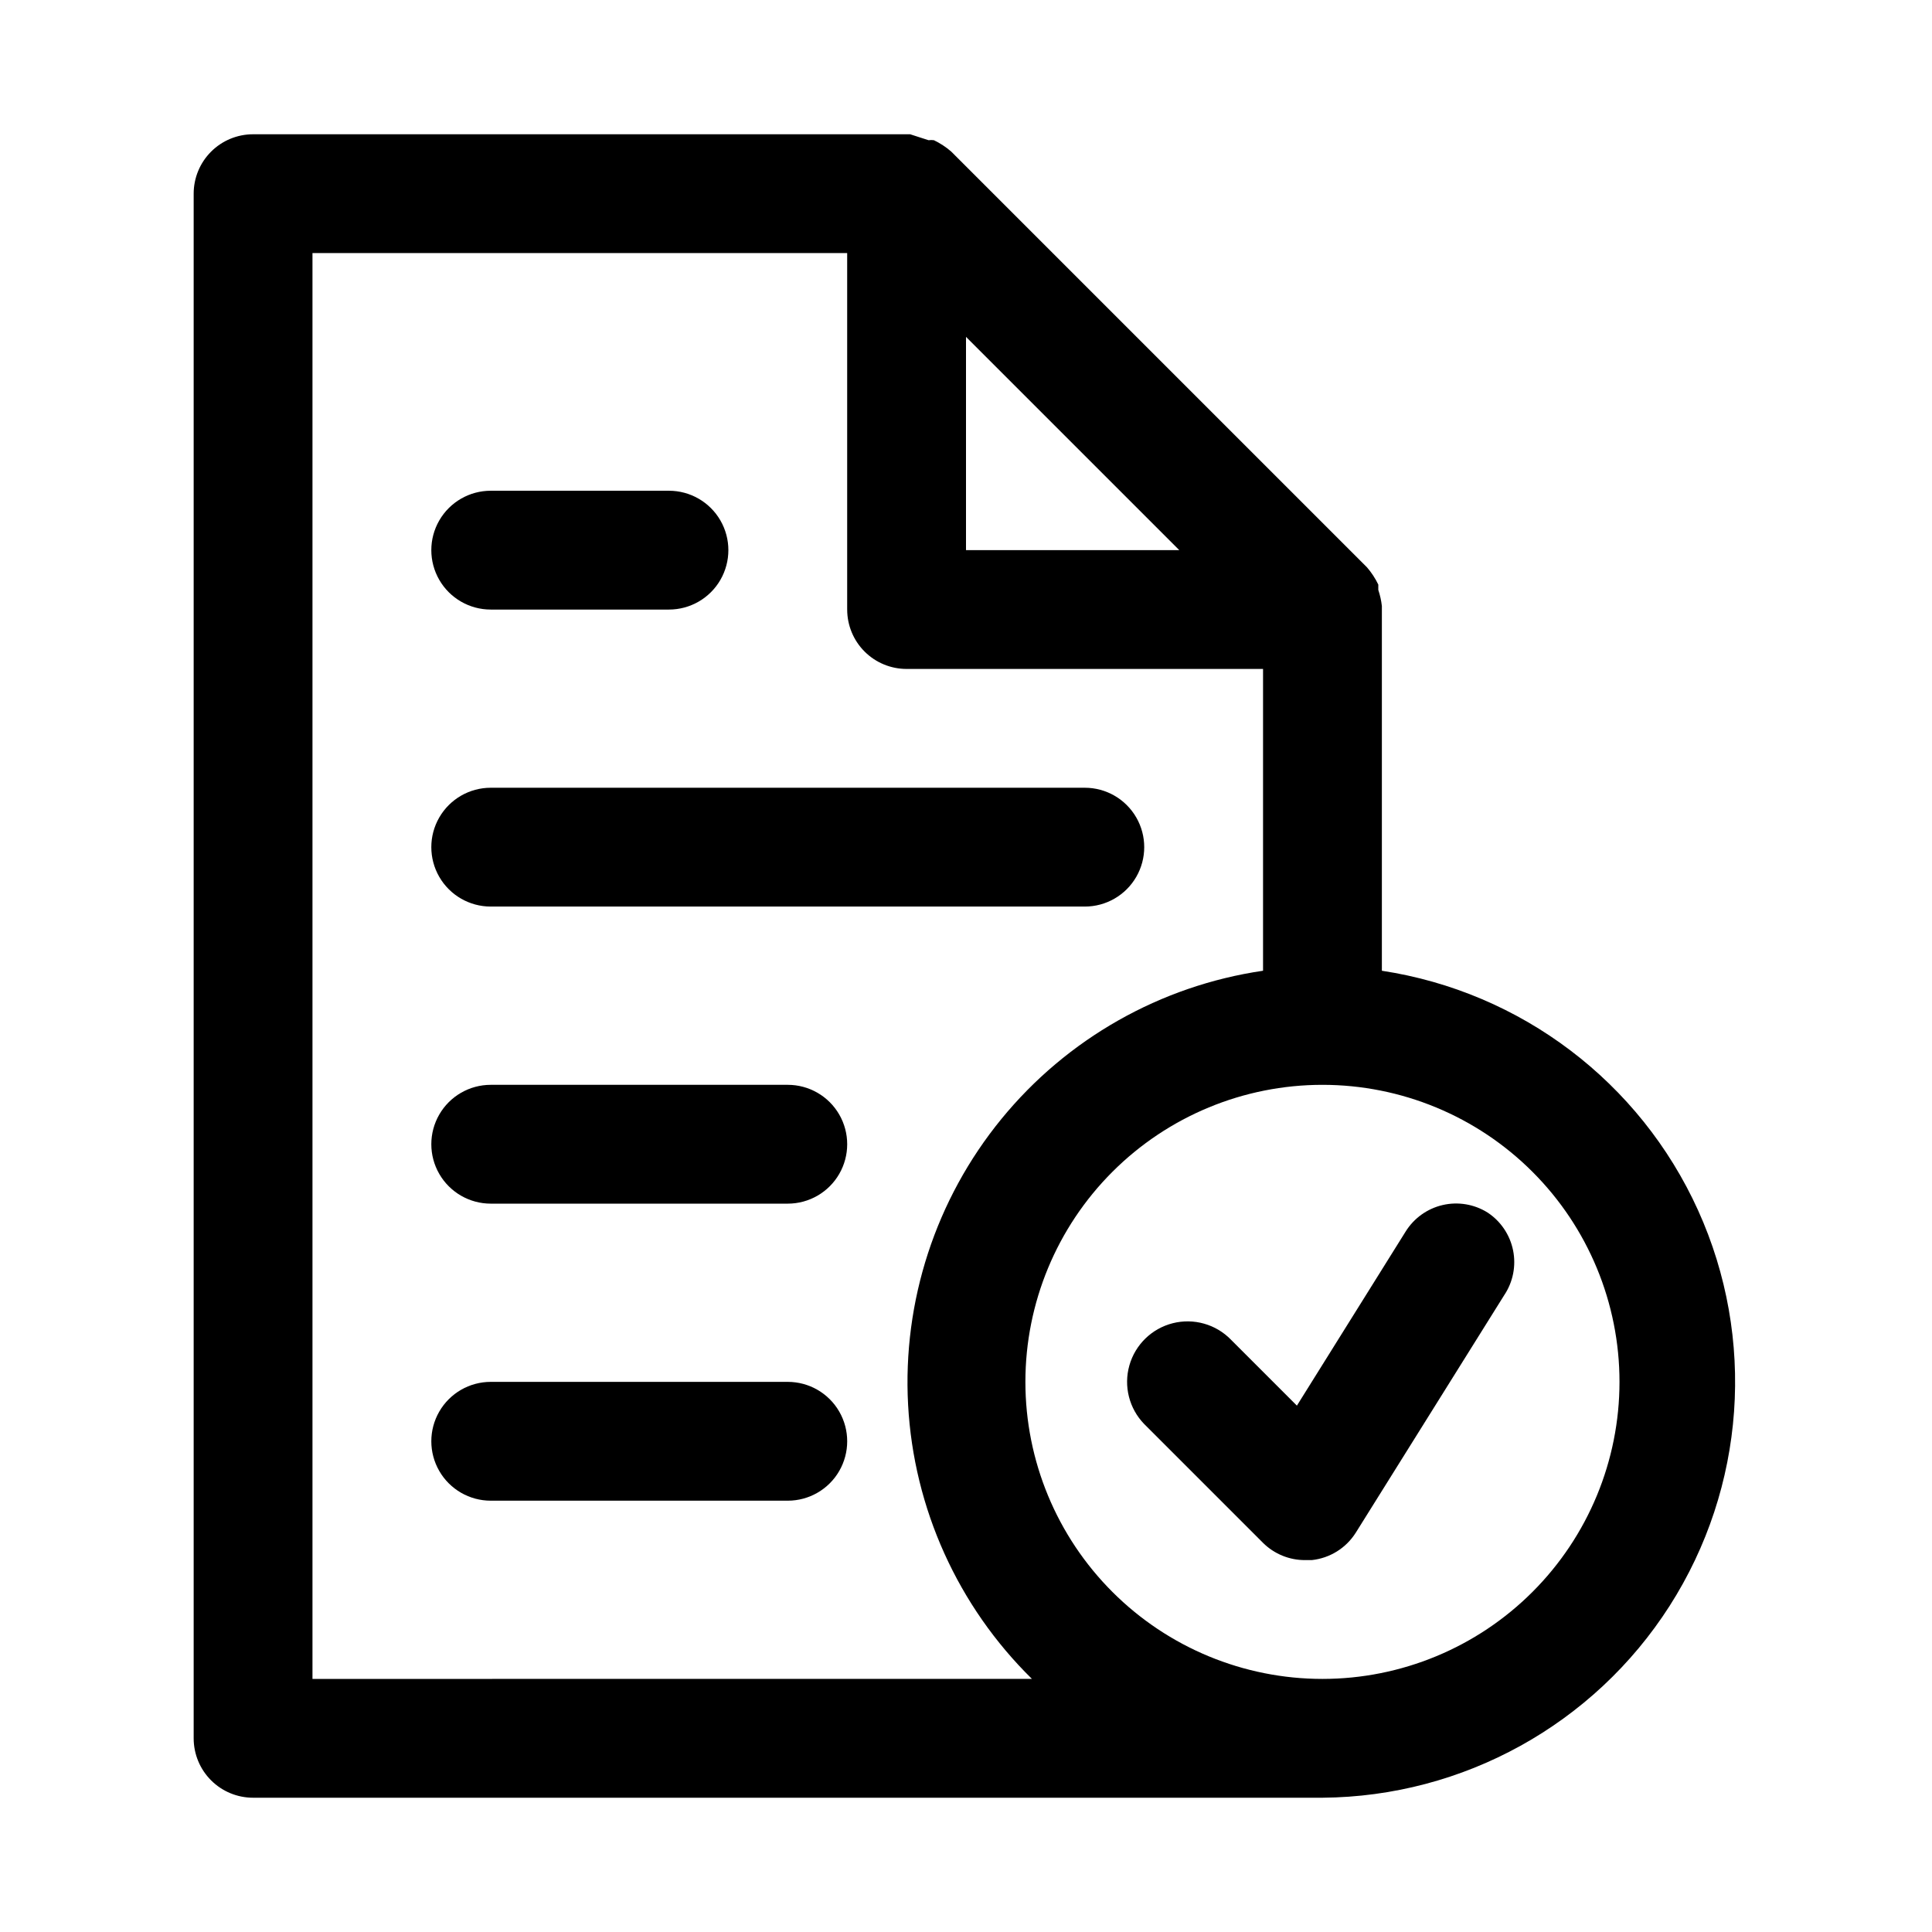
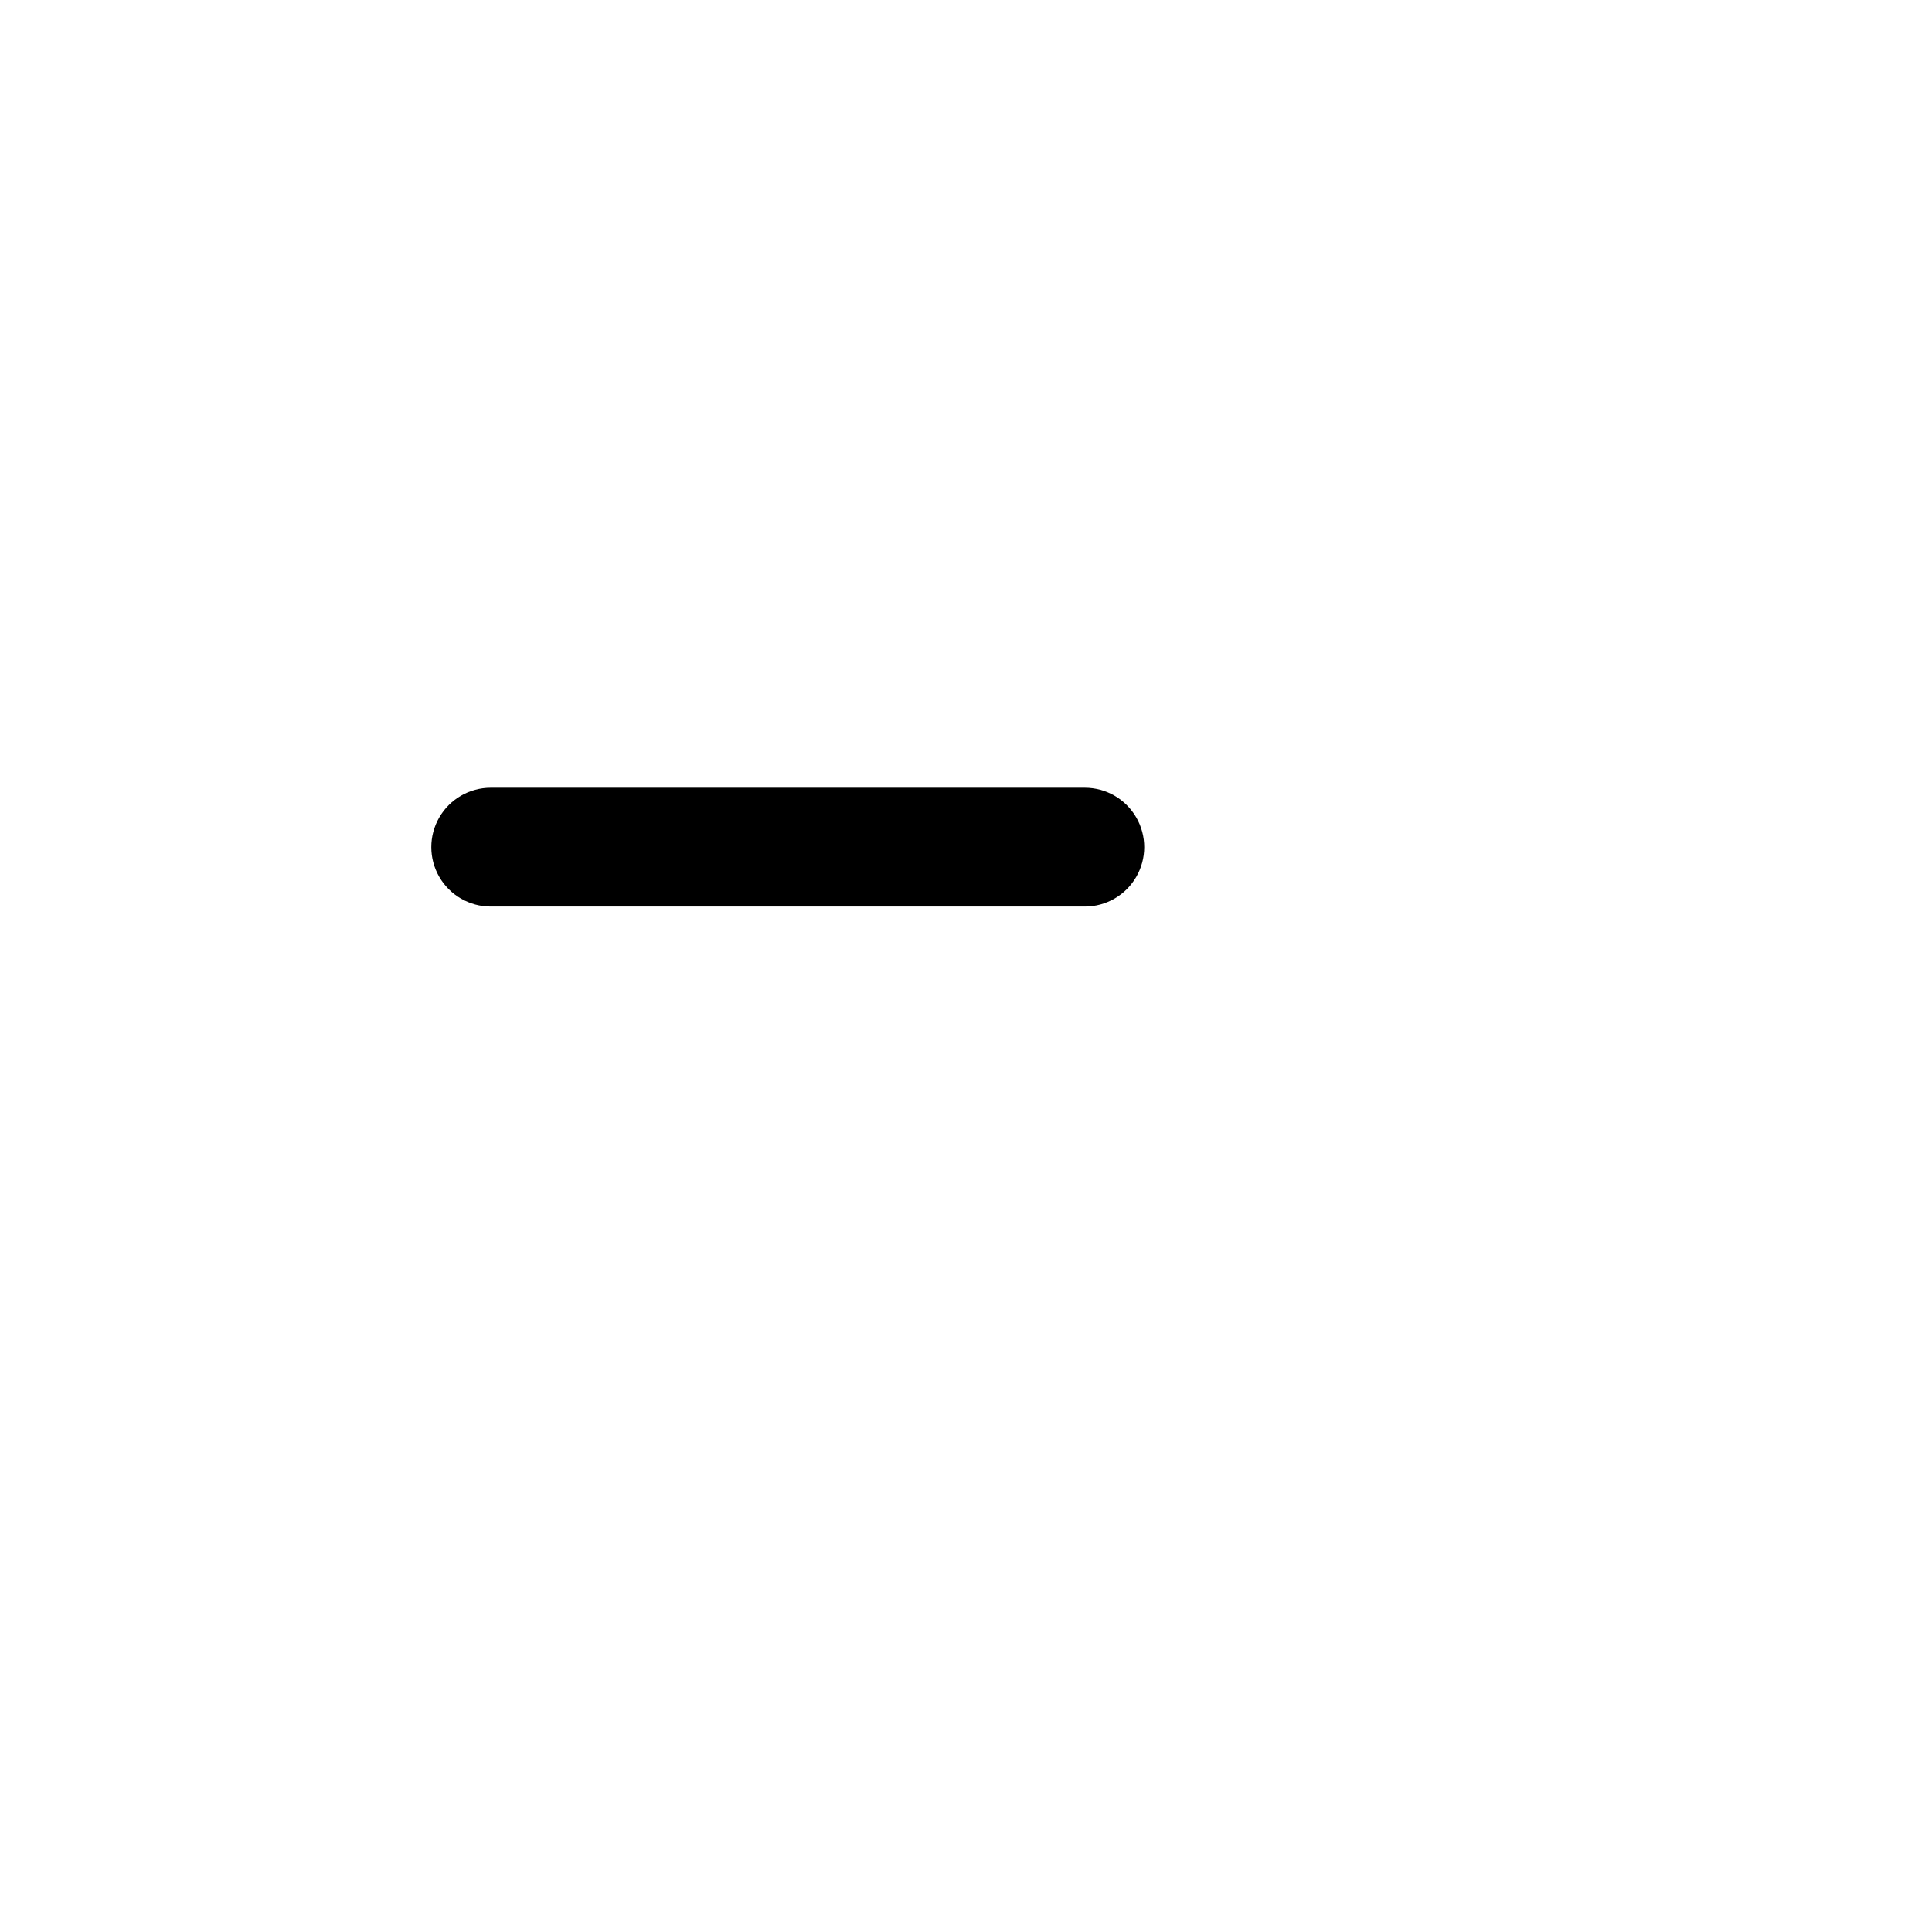
<svg xmlns="http://www.w3.org/2000/svg" fill="#000000" width="800px" height="800px" version="1.1" viewBox="144 144 512 512">
  <g>
-     <path d="m352.77 510.21h-78.719c-5.625 0-10.824 3-13.637 7.871s-2.812 10.875 0 15.746c2.812 4.871 8.012 7.871 13.637 7.871h78.719c5.625 0 10.824-3 13.637-7.871 2.812-4.871 2.812-10.875 0-15.746s-8.012-7.871-13.637-7.871z" />
-     <path d="m352.77 431.49h-78.719c-5.625 0-10.824 3-13.637 7.871s-2.812 10.871 0 15.742c2.812 4.871 8.012 7.875 13.637 7.875h78.719c5.625 0 10.824-3.004 13.637-7.875 2.812-4.871 2.812-10.871 0-15.742s-8.012-7.871-13.637-7.871z" />
    <path d="m274.05 384.25h157.44c5.625 0 10.82-3 13.633-7.871 2.812-4.871 2.812-10.875 0-15.746-2.812-4.871-8.008-7.871-13.633-7.871h-157.44c-5.625 0-10.824 3-13.637 7.871-2.812 4.871-2.812 10.875 0 15.746 2.812 4.871 8.012 7.871 13.637 7.871z" />
-     <path d="m274.05 305.54h47.23c5.625 0 10.824-3 13.637-7.871 2.812-4.875 2.812-10.875 0-15.746-2.812-4.871-8.012-7.871-13.637-7.871h-47.23c-5.625 0-10.824 3-13.637 7.871-2.812 4.871-2.812 10.871 0 15.746 2.812 4.871 8.012 7.871 13.637 7.871z" />
-     <path d="m510.21 401.26v-95.723-0.945c-0.164-1.445-0.48-2.871-0.945-4.25v-1.418c-0.793-1.648-1.797-3.184-2.992-4.566l-110.21-110.21c-1.383-1.195-2.918-2.199-4.566-2.992-0.469-0.066-0.945-0.066-1.418 0l-4.879-1.574h-174.13c-4.176 0-8.18 1.66-11.133 4.609-2.953 2.953-4.613 6.957-4.613 11.133v409.35c0 4.176 1.66 8.18 4.613 11.133 2.953 2.953 6.957 4.609 11.133 4.609h283.39c37.297-0.285 71.918-19.418 92.008-50.84s22.922-70.875 7.531-104.85c-15.391-33.973-46.922-57.852-83.793-63.469zm-110.21-167.99 56.52 56.52h-56.52zm-173.19 355.66v-377.86h141.7v94.465h0.004c0 4.176 1.656 8.18 4.609 11.133s6.957 4.609 11.133 4.609h94.465v79.98c-27.203 3.988-51.934 18-69.34 39.285-17.402 21.285-26.219 48.309-24.723 75.762 1.496 27.453 13.203 53.355 32.816 72.621zm267.65 0c-20.875 0-40.898-8.293-55.66-23.055-14.766-14.762-23.059-34.785-23.059-55.664 0-20.879 8.293-40.902 23.059-55.664 14.762-14.762 34.785-23.055 55.66-23.055 20.879 0 40.902 8.293 55.664 23.055 14.766 14.762 23.059 34.785 23.059 55.664 0 20.879-8.293 40.902-23.059 55.664-14.762 14.762-34.785 23.055-55.664 23.055z" />
-     <path d="m538.23 465.34c-3.547-2.219-7.832-2.938-11.91-1.992-4.074 0.945-7.609 3.477-9.816 7.031l-28.812 46.129-17.477-17.477h0.004c-3.996-4.106-9.875-5.769-15.43-4.363-5.551 1.406-9.934 5.668-11.492 11.18s-0.059 11.434 3.934 15.543l31.488 31.488c2.973 2.945 6.992 4.59 11.18 4.562h1.73c4.785-0.504 9.078-3.172 11.652-7.242l39.359-62.977c2.328-3.481 3.172-7.75 2.344-11.855-0.828-4.109-3.258-7.719-6.754-10.027z" />
  </g>
</svg>